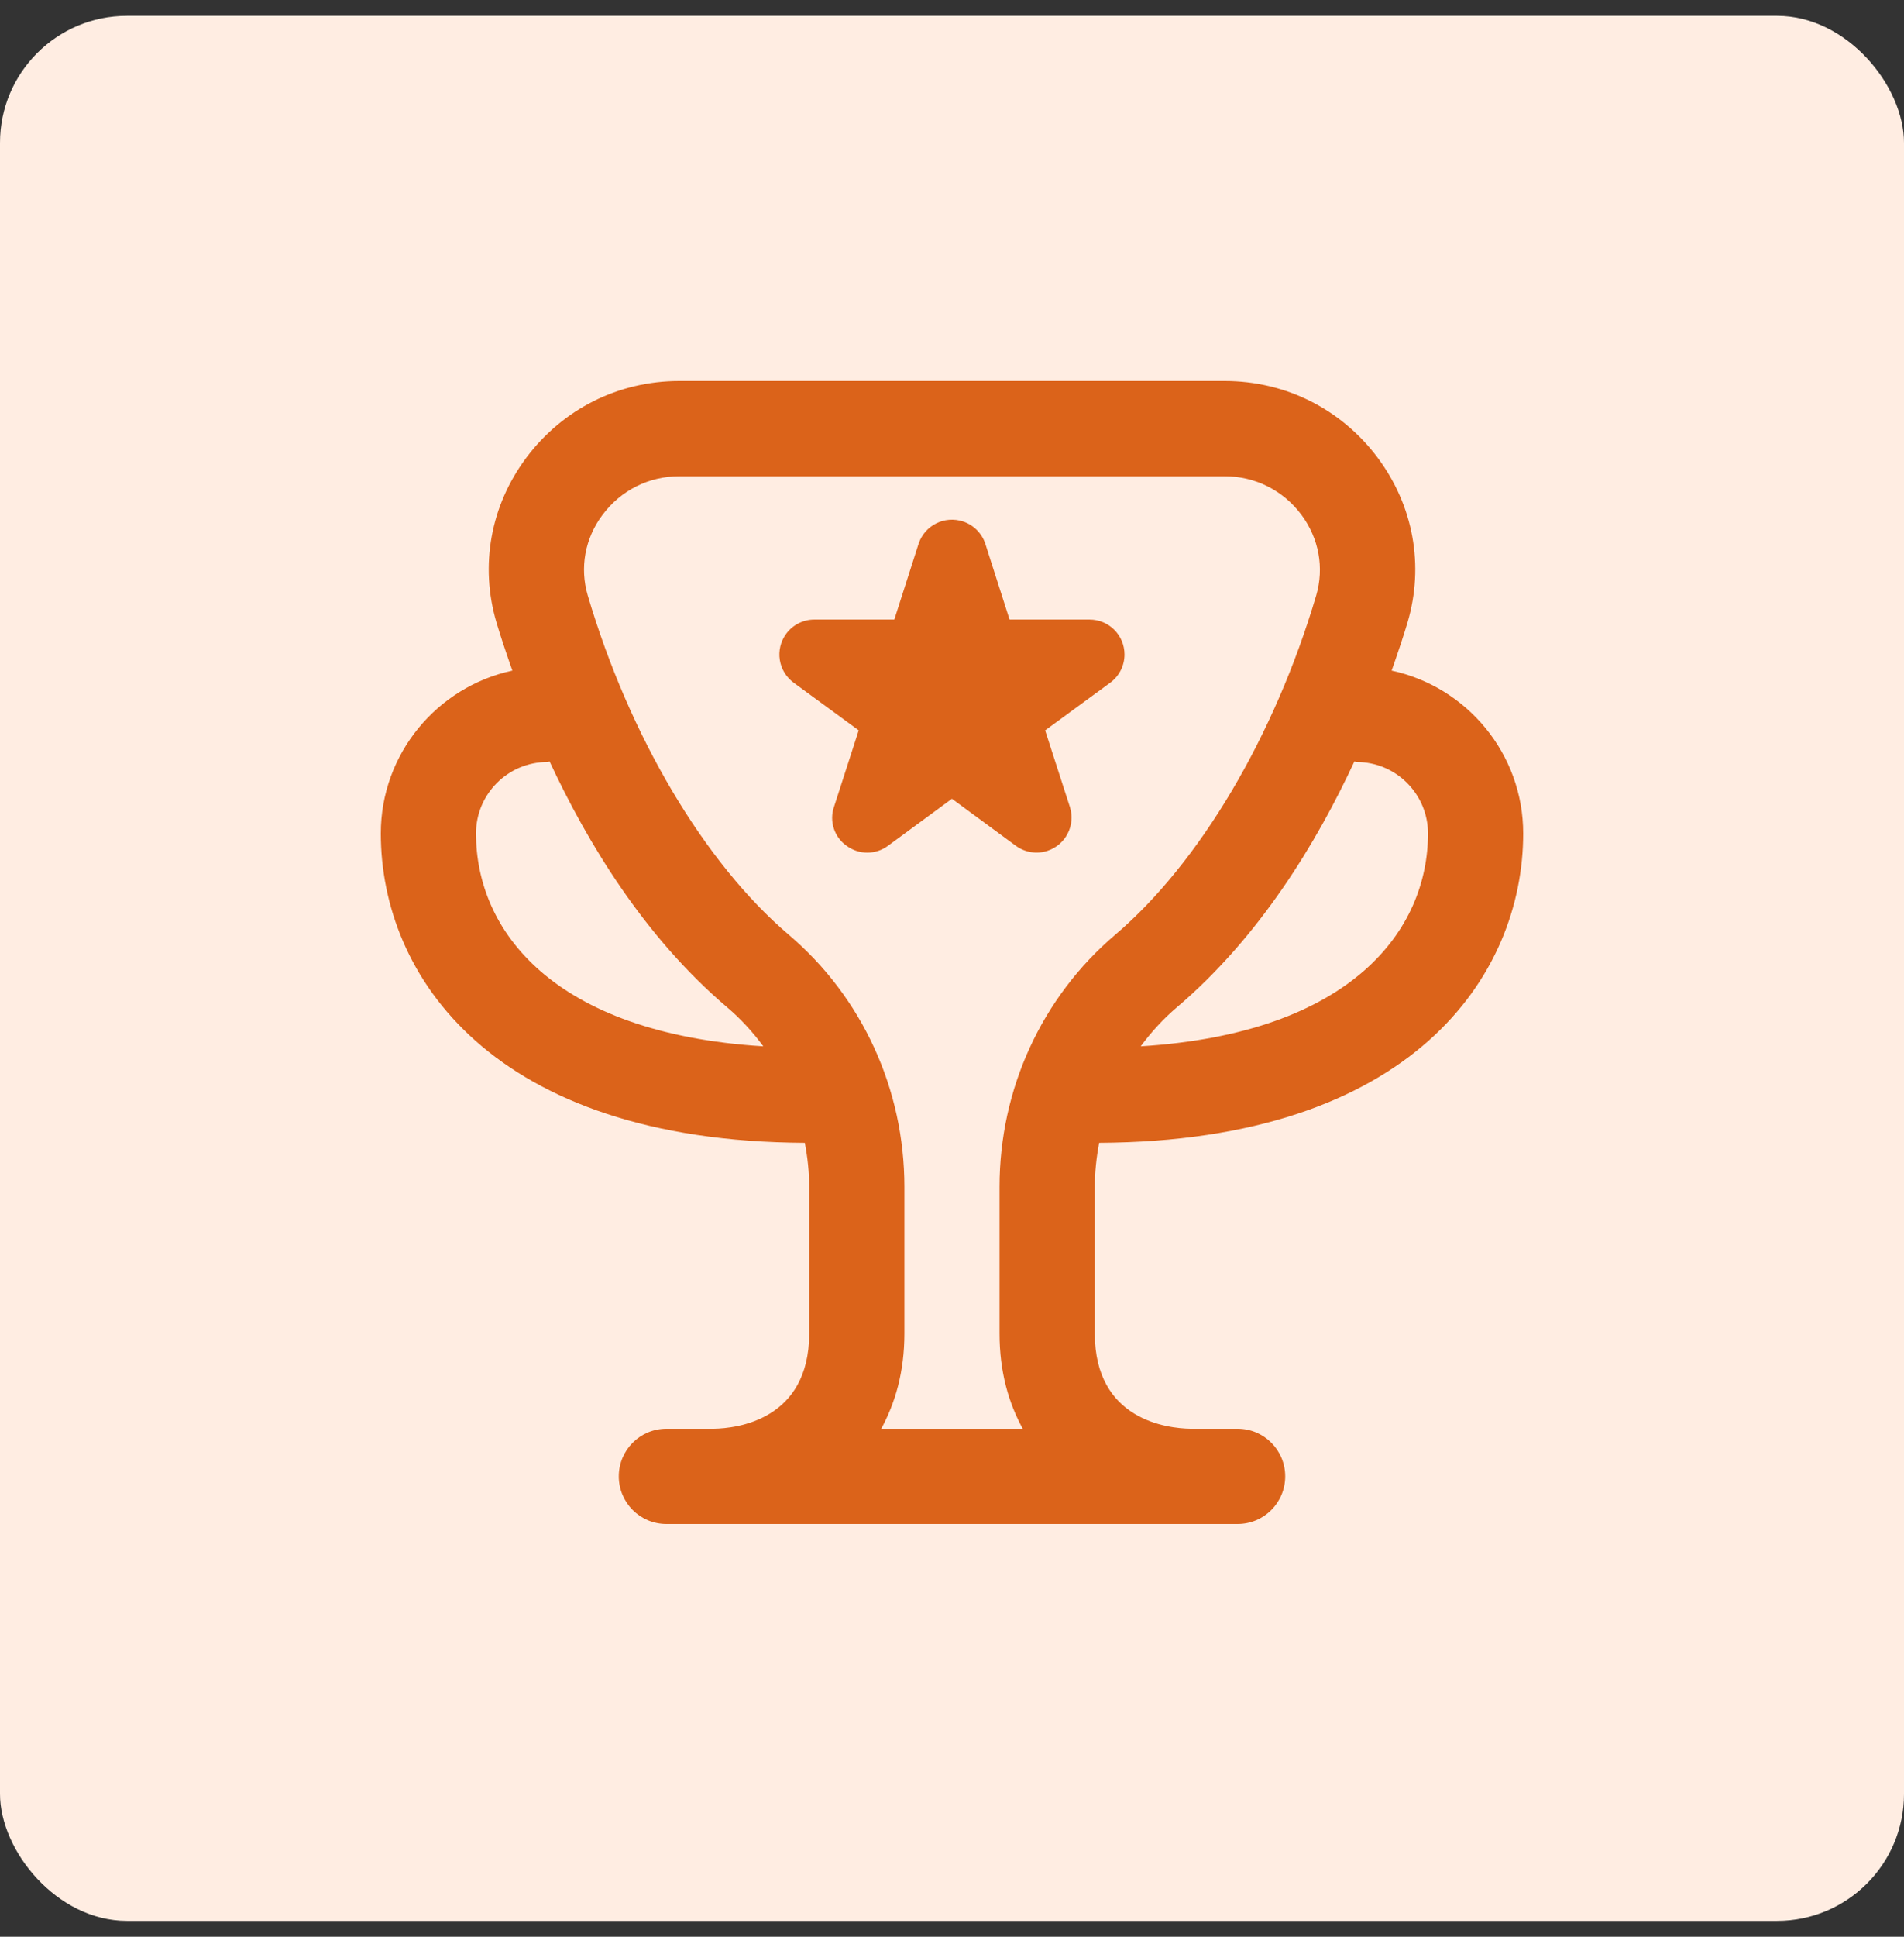
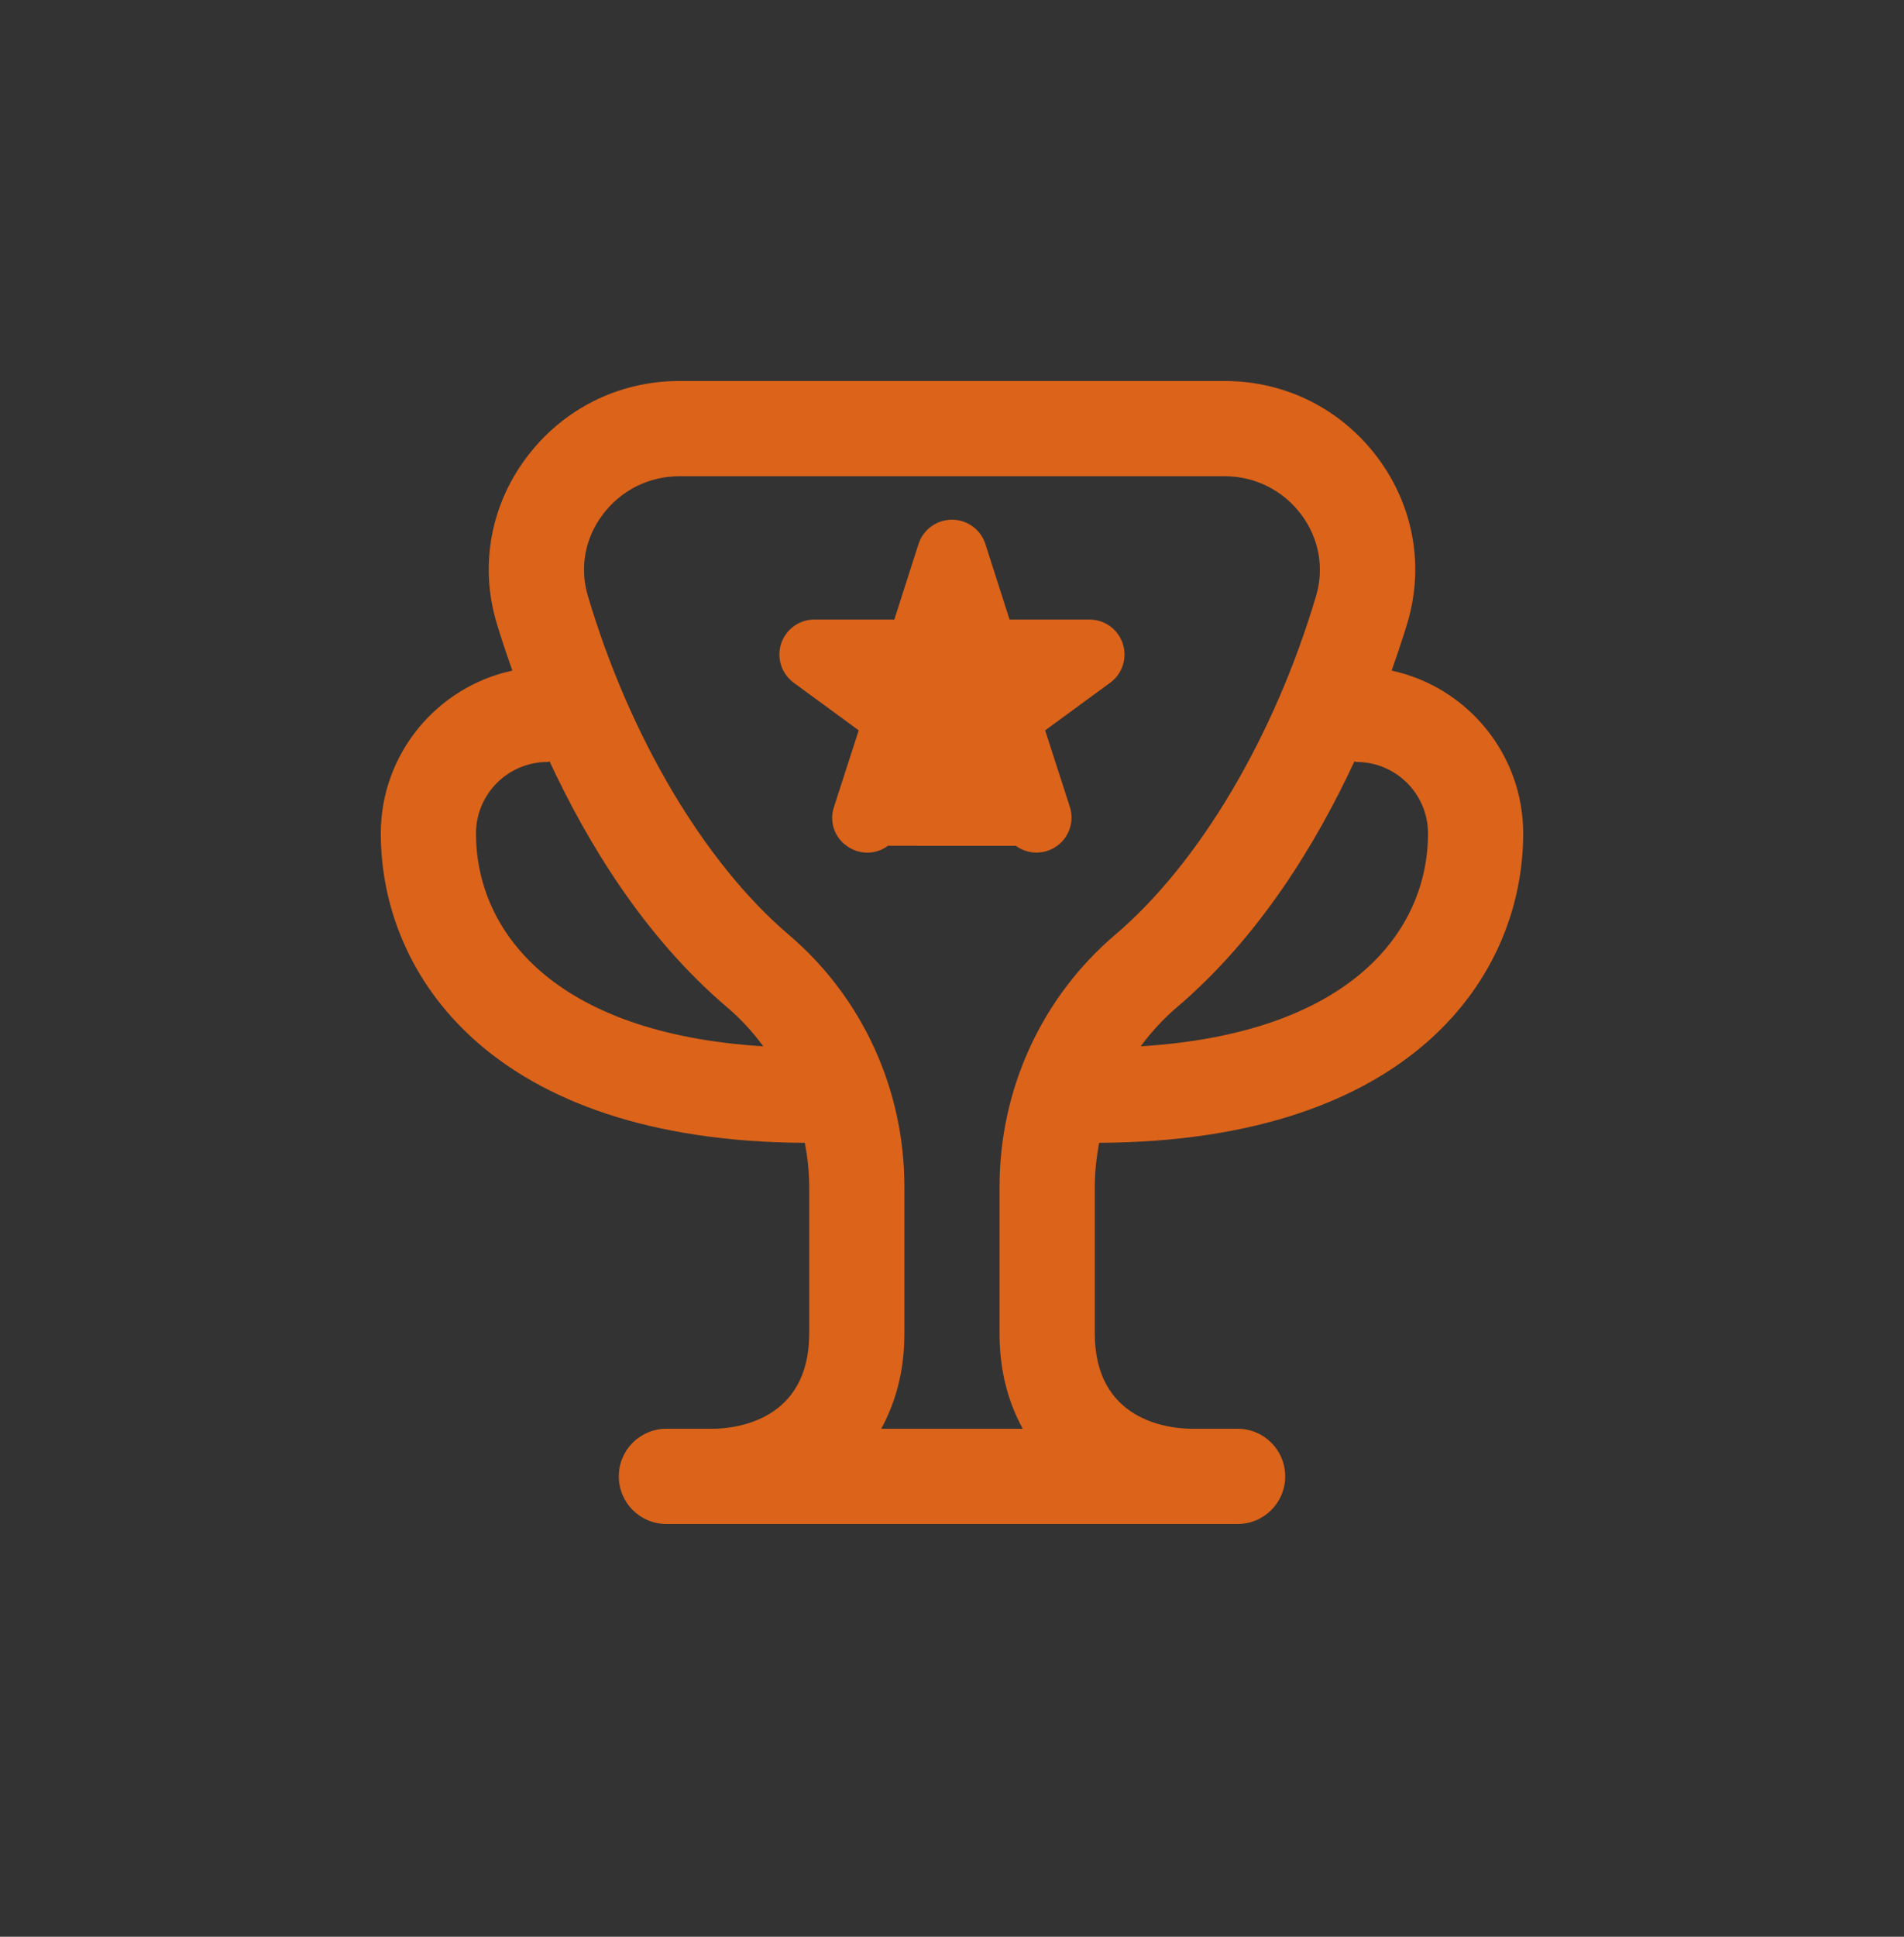
<svg xmlns="http://www.w3.org/2000/svg" width="60" height="61" viewBox="0 0 60 61" fill="none">
  <rect x="0" y="0" width="60" height="61" fill="#333333" stroke="none" />
-   <rect y="0.5" width="60" height="60" rx="4" fill="#FFEDE2" />
  <g clip-path="url(#clip0_670_19488)">
-     <path d="M34.636 35.995C44.493 35.946 48 30.726 48 26.25C48 23.735 46.219 21.63 43.854 21.122C44.058 20.541 44.235 20.009 44.355 19.605C44.885 17.816 44.541 15.924 43.414 14.416C42.266 12.882 40.509 12 38.593 12H21.407C19.491 12 17.733 12.882 16.584 14.418C15.457 15.925 15.116 17.817 15.645 19.605C15.765 20.009 15.941 20.541 16.146 21.122C13.78 21.63 12 23.735 12 26.25C12 30.726 15.508 35.946 25.363 35.995C25.448 36.449 25.5 36.91 25.5 37.38V42C25.5 44.739 23.196 44.988 22.5 45H21C20.171 45 19.5 45.67 19.5 46.5C19.5 47.33 20.171 48 21 48H39C39.83 48 40.5 47.33 40.5 46.5C40.5 45.67 39.83 45 39 45H37.512C36.804 44.988 34.5 44.739 34.5 42V37.38C34.5 36.91 34.553 36.449 34.636 35.995ZM42.75 24C43.99 24 45 25.009 45 26.25C45 29.301 42.587 32.545 35.946 32.955C36.278 32.507 36.657 32.091 37.089 31.724C39.697 29.506 41.489 26.544 42.679 23.985C42.705 23.985 42.724 24 42.75 24ZM15 26.25C15 25.009 16.009 24 17.25 24C17.276 24 17.297 23.986 17.32 23.985C18.512 26.544 20.301 29.505 22.911 31.724C23.343 32.091 23.723 32.505 24.054 32.955C17.413 32.545 15 29.301 15 26.25ZM27.77 45C28.212 44.188 28.5 43.209 28.5 42V37.38C28.5 34.303 27.171 31.41 24.854 29.439C22.2 27.183 19.833 23.189 18.522 18.756C18.264 17.881 18.432 16.956 18.988 16.215C19.564 15.443 20.447 15 21.407 15H38.592C39.552 15 40.434 15.443 41.01 16.213C41.563 16.956 41.733 17.881 41.477 18.755C40.164 23.19 37.797 27.183 35.145 29.439C32.828 31.409 31.498 34.303 31.498 37.38V42C31.498 43.209 31.785 44.188 32.229 45H27.77ZM26.686 26.645C26.291 26.372 26.124 25.867 26.282 25.412L27.06 23.003L25.011 21.503C24.52 21.142 24.414 20.454 24.774 19.963C24.981 19.681 25.311 19.514 25.66 19.514H28.182L28.948 17.124C29.142 16.544 29.769 16.232 30.349 16.425C30.68 16.535 30.939 16.794 31.049 17.124L31.814 19.514H34.335C34.943 19.514 35.436 20.006 35.436 20.614C35.436 20.967 35.268 21.297 34.984 21.504L32.935 23.004L33.714 25.413C33.9 25.992 33.582 26.613 33.002 26.8C32.666 26.909 32.298 26.849 32.013 26.64L29.998 25.158L27.983 26.639C27.599 26.925 27.073 26.927 26.686 26.645Z" fill="#DB631A" />
+     <path d="M34.636 35.995C44.493 35.946 48 30.726 48 26.25C48 23.735 46.219 21.63 43.854 21.122C44.058 20.541 44.235 20.009 44.355 19.605C44.885 17.816 44.541 15.924 43.414 14.416C42.266 12.882 40.509 12 38.593 12H21.407C19.491 12 17.733 12.882 16.584 14.418C15.457 15.925 15.116 17.817 15.645 19.605C15.765 20.009 15.941 20.541 16.146 21.122C13.78 21.63 12 23.735 12 26.25C12 30.726 15.508 35.946 25.363 35.995C25.448 36.449 25.5 36.91 25.5 37.38V42C25.5 44.739 23.196 44.988 22.5 45H21C20.171 45 19.5 45.67 19.5 46.5C19.5 47.33 20.171 48 21 48H39C39.83 48 40.5 47.33 40.5 46.5C40.5 45.67 39.83 45 39 45H37.512C36.804 44.988 34.5 44.739 34.5 42V37.38C34.5 36.91 34.553 36.449 34.636 35.995ZM42.75 24C43.99 24 45 25.009 45 26.25C45 29.301 42.587 32.545 35.946 32.955C36.278 32.507 36.657 32.091 37.089 31.724C39.697 29.506 41.489 26.544 42.679 23.985C42.705 23.985 42.724 24 42.75 24ZM15 26.25C15 25.009 16.009 24 17.25 24C17.276 24 17.297 23.986 17.32 23.985C18.512 26.544 20.301 29.505 22.911 31.724C23.343 32.091 23.723 32.505 24.054 32.955C17.413 32.545 15 29.301 15 26.25ZM27.77 45C28.212 44.188 28.5 43.209 28.5 42V37.38C28.5 34.303 27.171 31.41 24.854 29.439C22.2 27.183 19.833 23.189 18.522 18.756C18.264 17.881 18.432 16.956 18.988 16.215C19.564 15.443 20.447 15 21.407 15H38.592C39.552 15 40.434 15.443 41.01 16.213C41.563 16.956 41.733 17.881 41.477 18.755C40.164 23.19 37.797 27.183 35.145 29.439C32.828 31.409 31.498 34.303 31.498 37.38V42C31.498 43.209 31.785 44.188 32.229 45H27.77ZM26.686 26.645C26.291 26.372 26.124 25.867 26.282 25.412L27.06 23.003L25.011 21.503C24.52 21.142 24.414 20.454 24.774 19.963C24.981 19.681 25.311 19.514 25.66 19.514H28.182L28.948 17.124C29.142 16.544 29.769 16.232 30.349 16.425C30.68 16.535 30.939 16.794 31.049 17.124L31.814 19.514H34.335C34.943 19.514 35.436 20.006 35.436 20.614C35.436 20.967 35.268 21.297 34.984 21.504L32.935 23.004L33.714 25.413C33.9 25.992 33.582 26.613 33.002 26.8C32.666 26.909 32.298 26.849 32.013 26.64L27.983 26.639C27.599 26.925 27.073 26.927 26.686 26.645Z" fill="#DB631A" />
  </g>
  <defs>
    <clipPath id="clip0_670_19488">
      <rect width="36" height="36" fill="white" transform="translate(12 12)" />
    </clipPath>
  </defs>
</svg>